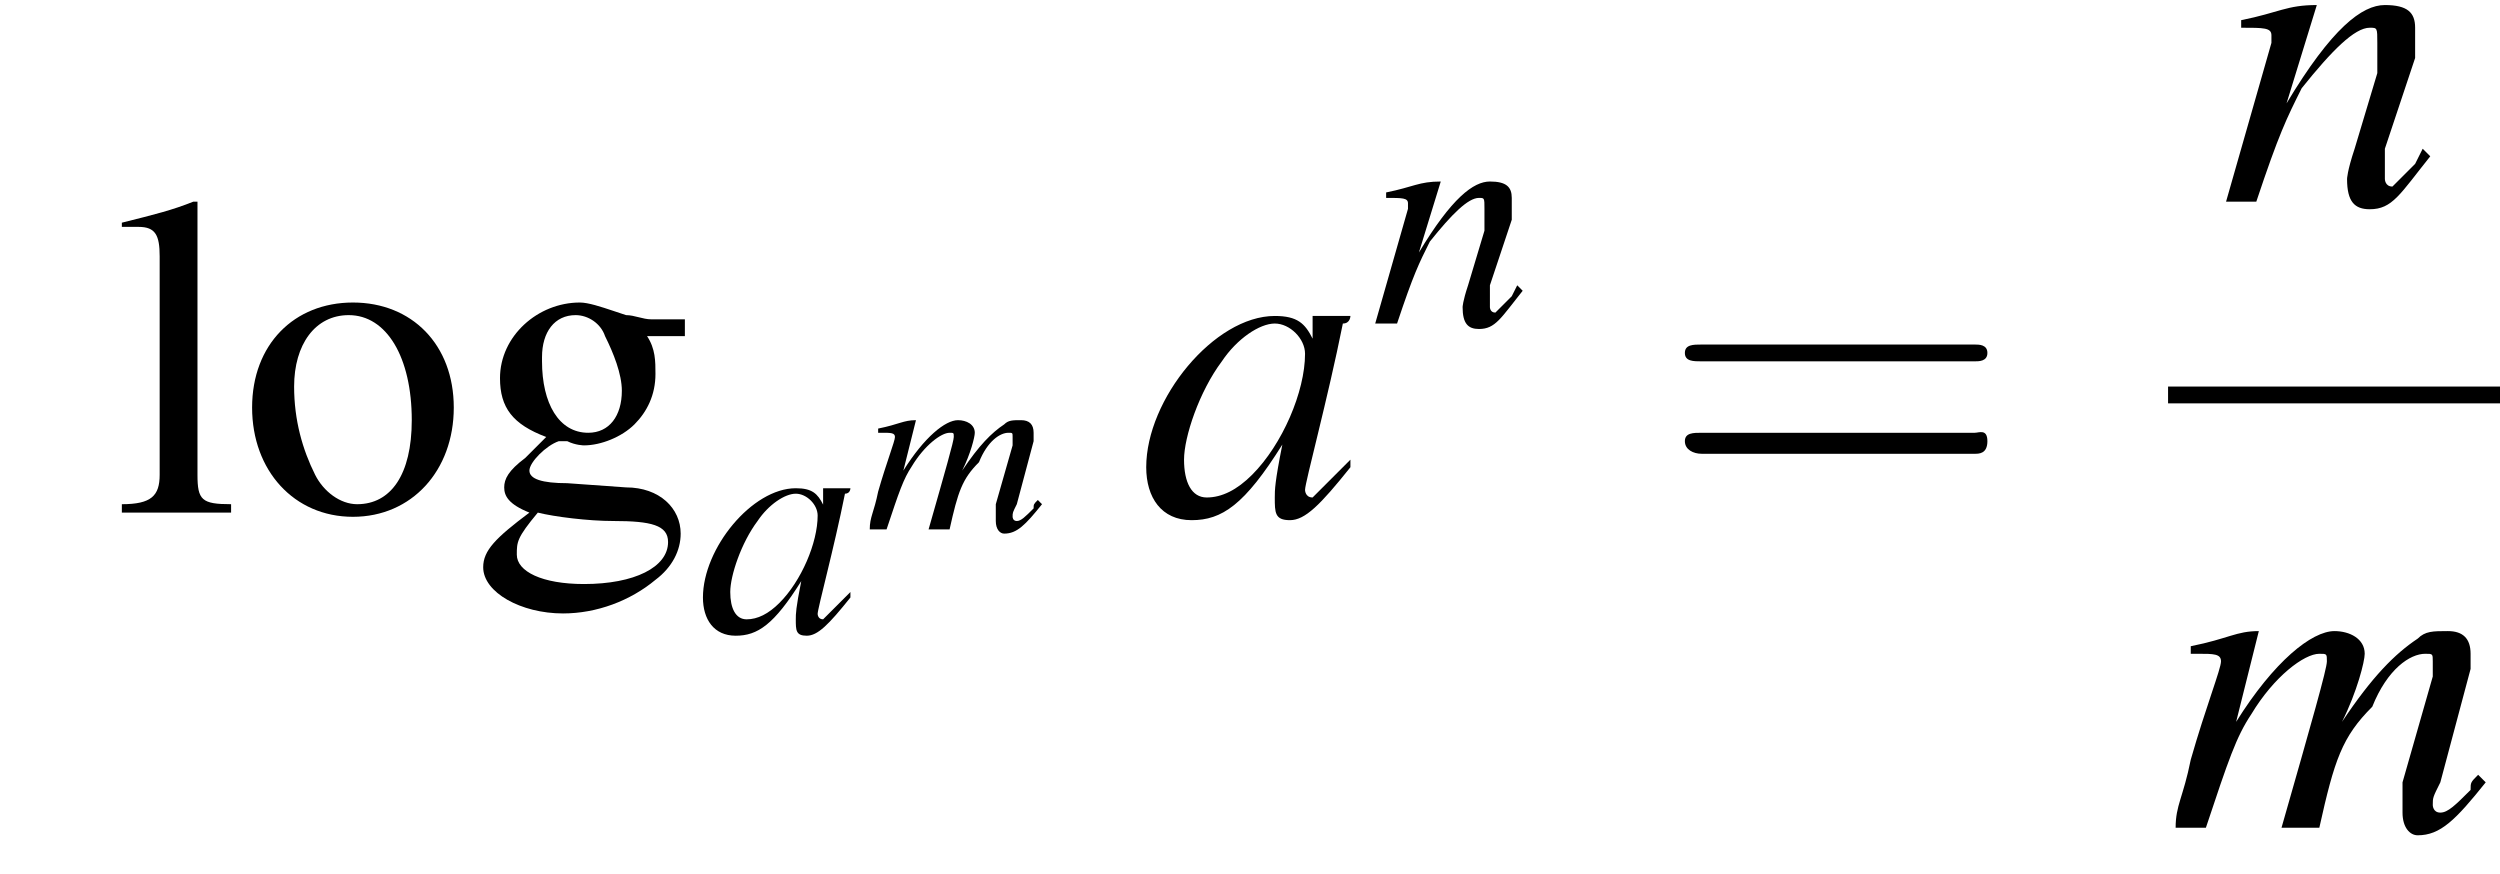
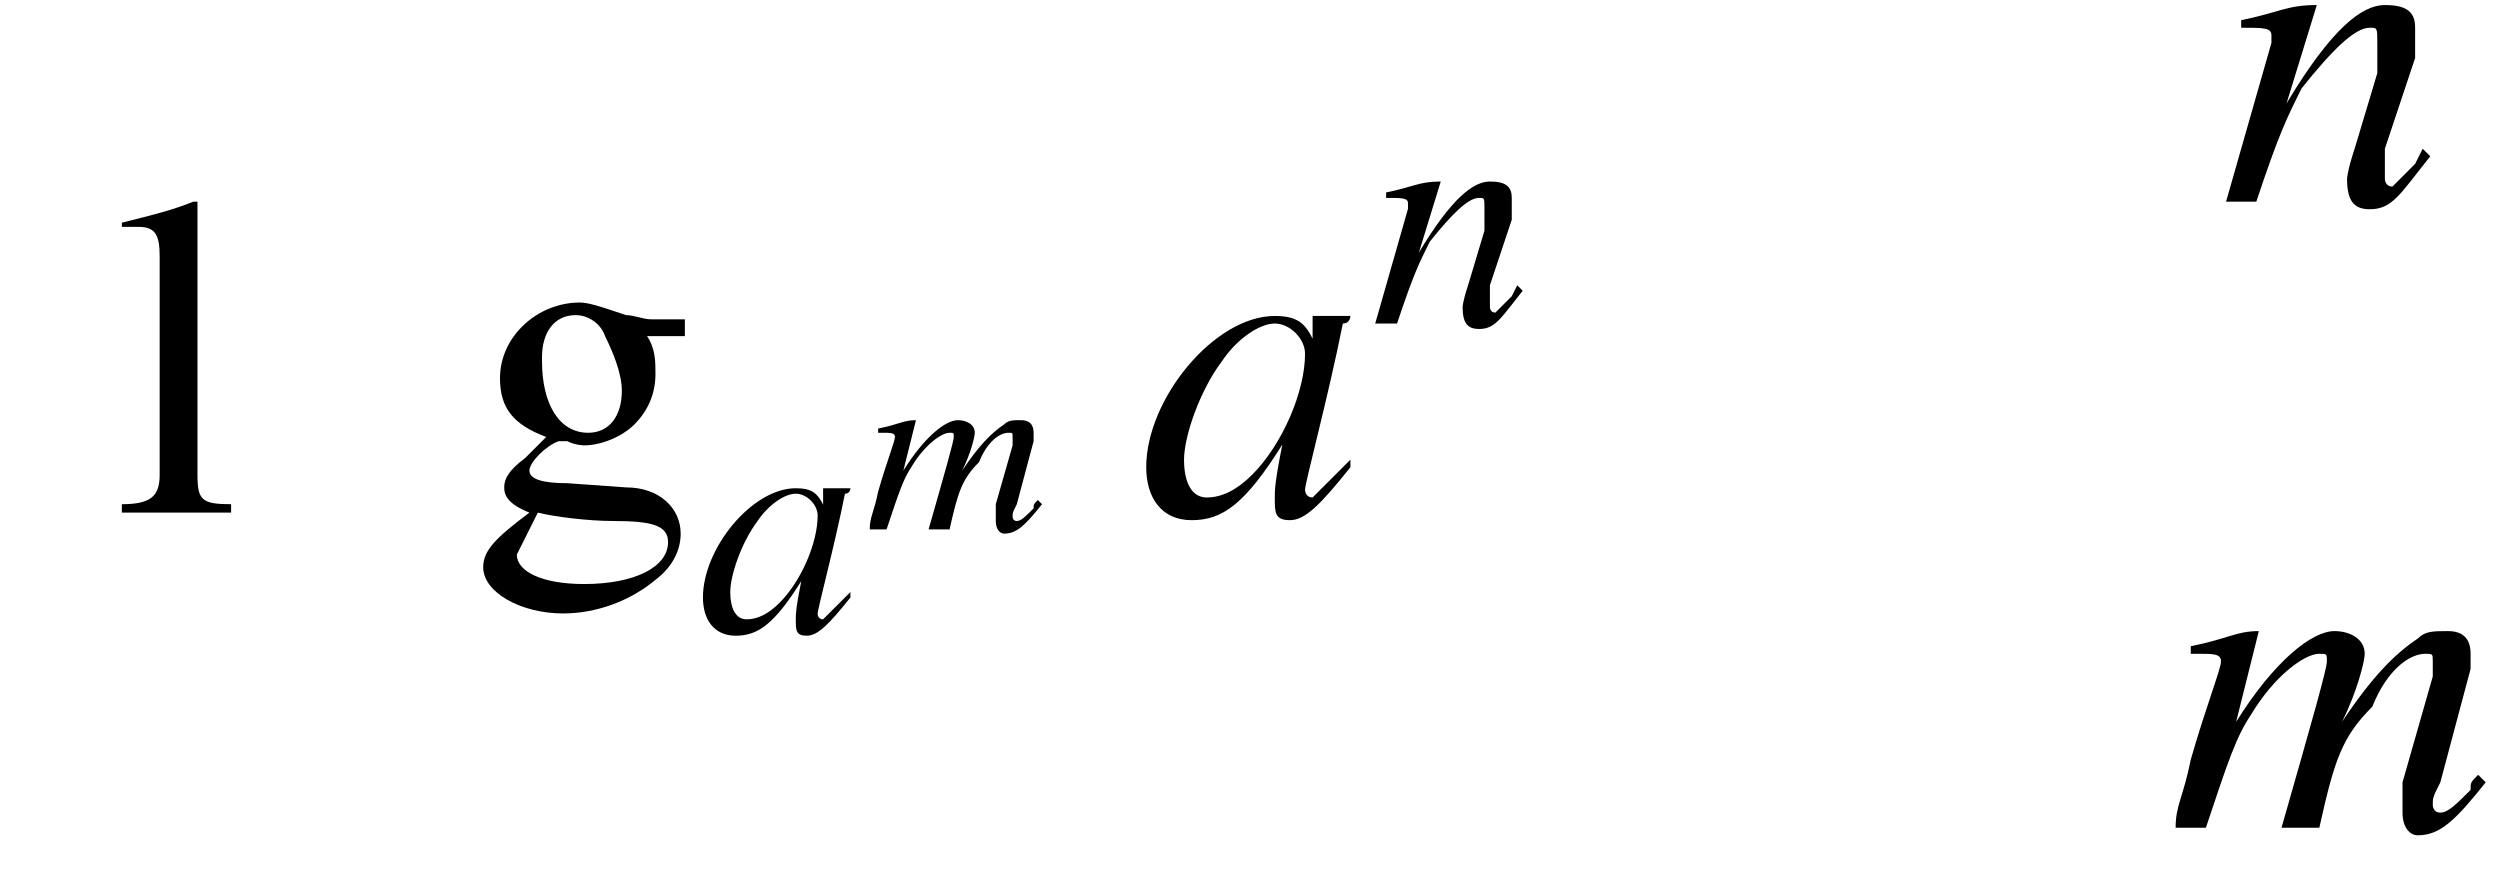
<svg xmlns="http://www.w3.org/2000/svg" xmlns:xlink="http://www.w3.org/1999/xlink" version="1.1" width="59.5pt" height="20.8pt" viewBox="206.3 70.1 59.5 20.8">
  <defs>
-     <path id="g20-61" d="M7.5-3.6C7.6-3.6 7.8-3.6 7.8-3.8S7.6-4 7.5-4H1C.8-4 .6-4 .6-3.8S.8-3.6 1-3.6H7.5ZM7.5-1.4C7.6-1.4 7.8-1.4 7.8-1.7S7.6-1.9 7.5-1.9H1C.8-1.9 .6-1.9 .6-1.7S.8-1.4 1-1.4H7.5Z" />
    <use id="g12-97" xlink:href="#g8-97" transform="scale(1.3)" />
    <use id="g12-110" xlink:href="#g8-110" transform="scale(1.3)" />
    <use id="g16-97" xlink:href="#g8-97" transform="scale(1.8)" />
    <use id="g16-109" xlink:href="#g8-109" transform="scale(1.8)" />
    <use id="g16-110" xlink:href="#g8-110" transform="scale(1.8)" />
    <path id="g8-97" d="M2.8-.7C2.7-.6 2.6-.5 2.6-.5C2.4-.3 2.3-.2 2.3-.2C2.2-.2 2.2-.3 2.2-.3C2.2-.4 2.5-1.5 2.7-2.5C2.8-2.5 2.8-2.6 2.8-2.6L2.7-2.6L2.4-2.6L2.3-2.6L2.3-2.3C2.2-2.5 2.1-2.6 1.8-2.6C1-2.6 .1-1.5 .1-.6C.1-.2 .3 .1 .7 .1C1.1 .1 1.4-.1 1.9-.9C1.8-.4 1.8-.3 1.8-.2C1.8 0 1.8 .1 2 .1C2.2 .1 2.4-.1 2.8-.6L2.8-.7ZM1.8-2.5C2-2.5 2.2-2.3 2.2-2.1C2.2-1.6 1.9-.9 1.5-.5C1.3-.3 1.1-.2 .9-.2C.7-.2 .6-.4 .6-.7C.6-1 .8-1.6 1.1-2C1.3-2.3 1.6-2.5 1.8-2.5Z" />
    <path id="g8-109" d="M4.1-.7C4-.6 4-.6 4-.5C3.8-.3 3.7-.2 3.6-.2C3.5-.2 3.5-.3 3.5-.3C3.5-.4 3.5-.4 3.6-.6L4-2.1C4-2.1 4-2.2 4-2.3C4-2.5 3.9-2.6 3.7-2.6C3.5-2.6 3.4-2.6 3.3-2.5C3-2.3 2.7-2 2.3-1.4C2.5-1.8 2.6-2.2 2.6-2.3C2.6-2.5 2.4-2.6 2.2-2.6C1.9-2.6 1.4-2.2 .9-1.4L1.2-2.6L1.2-2.6C.9-2.6 .8-2.5 .3-2.4V-2.3H.4C.6-2.3 .7-2.3 .7-2.2C.7-2.1 .5-1.6 .3-.9C.2-.4 .1-.3 .1 0H.5C.8-.9 .9-1.2 1.1-1.5C1.4-2 1.8-2.3 2-2.3C2.1-2.3 2.1-2.3 2.1-2.2C2.1-2.1 1.9-1.4 1.5 0H2C2.2-.9 2.3-1.2 2.7-1.6C2.9-2.1 3.2-2.3 3.4-2.3C3.5-2.3 3.5-2.3 3.5-2.2C3.5-2.2 3.5-2.1 3.5-2L3.1-.6C3.1-.4 3.1-.3 3.1-.2C3.1 0 3.2 .1 3.3 .1C3.6 .1 3.8-.1 4.2-.6L4.2-.6L4.1-.7Z" />
    <path id="g8-110" d="M2.7-.7L2.6-.5C2.4-.3 2.3-.2 2.3-.2C2.2-.2 2.2-.3 2.2-.3C2.2-.4 2.2-.4 2.2-.7L2.6-1.9C2.6-2 2.6-2.2 2.6-2.3C2.6-2.5 2.5-2.6 2.2-2.6C1.9-2.6 1.5-2.3 .9-1.3L1.3-2.6L1.3-2.6C.9-2.6 .8-2.5 .3-2.4V-2.3C.6-2.3 .7-2.3 .7-2.2C.7-2.1 .7-2.1 .7-2.1L.1 0H.5C.8-.9 .9-1.1 1.1-1.5C1.5-2 1.8-2.3 2-2.3C2.1-2.3 2.1-2.3 2.1-2.1C2.1-2.1 2.1-1.9 2.1-1.7L1.8-.7C1.7-.4 1.7-.3 1.7-.3C1.7 0 1.8 .1 2 .1C2.3 .1 2.4-.1 2.8-.6L2.7-.7Z" />
    <use id="g19-103" xlink:href="#g3-103" />
    <use id="g19-108" xlink:href="#g3-108" />
    <use id="g19-111" xlink:href="#g3-111" />
-     <path id="g3-103" d="M5.1-4.2V-4.6H4.3C4.1-4.6 3.9-4.7 3.7-4.7L3.4-4.8C3.1-4.9 2.8-5 2.6-5C1.6-5 .7-4.2 .7-3.2C.7-2.5 1-2.1 1.8-1.8C1.6-1.6 1.4-1.4 1.3-1.3C.9-1 .8-.8 .8-.6C.8-.4 .9-.2 1.4 0C.6 .6 .3 .9 .3 1.3C.3 1.9 1.2 2.4 2.2 2.4C3 2.4 3.8 2.1 4.4 1.6C4.8 1.3 5 .9 5 .5C5-.1 4.5-.6 3.7-.6L2.3-.7C1.7-.7 1.4-.8 1.4-1C1.4-1.2 1.8-1.6 2.1-1.7C2.2-1.7 2.3-1.7 2.3-1.7C2.5-1.6 2.7-1.6 2.7-1.6C3.1-1.6 3.6-1.8 3.9-2.1C4.2-2.4 4.4-2.8 4.4-3.3C4.4-3.6 4.4-3.9 4.2-4.2H5.1ZM1.6 0C2 .1 2.8 .2 3.4 .2C4.3 .2 4.7 .3 4.7 .7C4.7 1.3 3.9 1.7 2.7 1.7C1.7 1.7 1.1 1.4 1.1 1C1.1 .7 1.1 .6 1.6 0ZM1.7-3.7C1.7-4.3 2-4.7 2.5-4.7C2.8-4.7 3.1-4.5 3.2-4.2C3.4-3.8 3.6-3.3 3.6-2.9C3.6-2.3 3.3-1.9 2.8-1.9C2.1-1.9 1.7-2.6 1.7-3.6V-3.7Z" />
+     <path id="g3-103" d="M5.1-4.2V-4.6H4.3C4.1-4.6 3.9-4.7 3.7-4.7L3.4-4.8C3.1-4.9 2.8-5 2.6-5C1.6-5 .7-4.2 .7-3.2C.7-2.5 1-2.1 1.8-1.8C1.6-1.6 1.4-1.4 1.3-1.3C.9-1 .8-.8 .8-.6C.8-.4 .9-.2 1.4 0C.6 .6 .3 .9 .3 1.3C.3 1.9 1.2 2.4 2.2 2.4C3 2.4 3.8 2.1 4.4 1.6C4.8 1.3 5 .9 5 .5C5-.1 4.5-.6 3.7-.6L2.3-.7C1.7-.7 1.4-.8 1.4-1C1.4-1.2 1.8-1.6 2.1-1.7C2.2-1.7 2.3-1.7 2.3-1.7C2.5-1.6 2.7-1.6 2.7-1.6C3.1-1.6 3.6-1.8 3.9-2.1C4.2-2.4 4.4-2.8 4.4-3.3C4.4-3.6 4.4-3.9 4.2-4.2H5.1ZM1.6 0C2 .1 2.8 .2 3.4 .2C4.3 .2 4.7 .3 4.7 .7C4.7 1.3 3.9 1.7 2.7 1.7C1.7 1.7 1.1 1.4 1.1 1ZM1.7-3.7C1.7-4.3 2-4.7 2.5-4.7C2.8-4.7 3.1-4.5 3.2-4.2C3.4-3.8 3.6-3.3 3.6-2.9C3.6-2.3 3.3-1.9 2.8-1.9C2.1-1.9 1.7-2.6 1.7-3.6V-3.7Z" />
    <path id="g3-108" d="M.2-6.8H.3C.4-6.8 .5-6.8 .6-6.8C1-6.8 1.1-6.6 1.1-6.1V-.9C1.1-.4 .9-.2 .2-.2V0H2.8V-.2C2.1-.2 2-.3 2-.9V-7.4L1.9-7.4C1.4-7.2 1-7.1 .2-6.9V-6.8Z" />
-     <path id="g3-111" d="M2.7-5C1.3-5 .3-4 .3-2.5C.3-1 1.3 .1 2.7 .1S5.1-1 5.1-2.5C5.1-4 4.1-5 2.7-5ZM2.6-4.7C3.5-4.7 4.1-3.7 4.1-2.2C4.1-.9 3.6-.2 2.8-.2C2.4-.2 2-.5 1.8-.9C1.5-1.5 1.3-2.2 1.3-3C1.3-4 1.8-4.7 2.6-4.7Z" />
-     <path id="g1-0" d="M7.2-2.5C7.3-2.5 7.5-2.5 7.5-2.7S7.3-2.9 7.2-2.9H1.3C1.1-2.9 .9-2.9 .9-2.7S1.1-2.5 1.3-2.5H7.2Z" />
  </defs>
  <g id="page1">
    <use x="209" y="82.3" xlink:href="#g19-108" />
    <use x="212" y="82.3" xlink:href="#g19-111" />
    <use x="217.5" y="82.3" xlink:href="#g19-103" />
    <use x="222.9" y="85.1" xlink:href="#g12-97" />
    <use x="226.9" y="82.7" xlink:href="#g8-109" />
    <use x="233.4" y="82.3" xlink:href="#g16-97" />
    <use x="238.9" y="77.8" xlink:href="#g12-110" />
    <use x="245.8" y="82.3" xlink:href="#g20-61" />
    <use x="259.1" y="74.9" xlink:href="#g16-110" />
-     <rect x="257.9" y="79.3" height=".4" width="7.9" />
    <use x="257.9" y="89.8" xlink:href="#g16-109" />
  </g>
</svg>